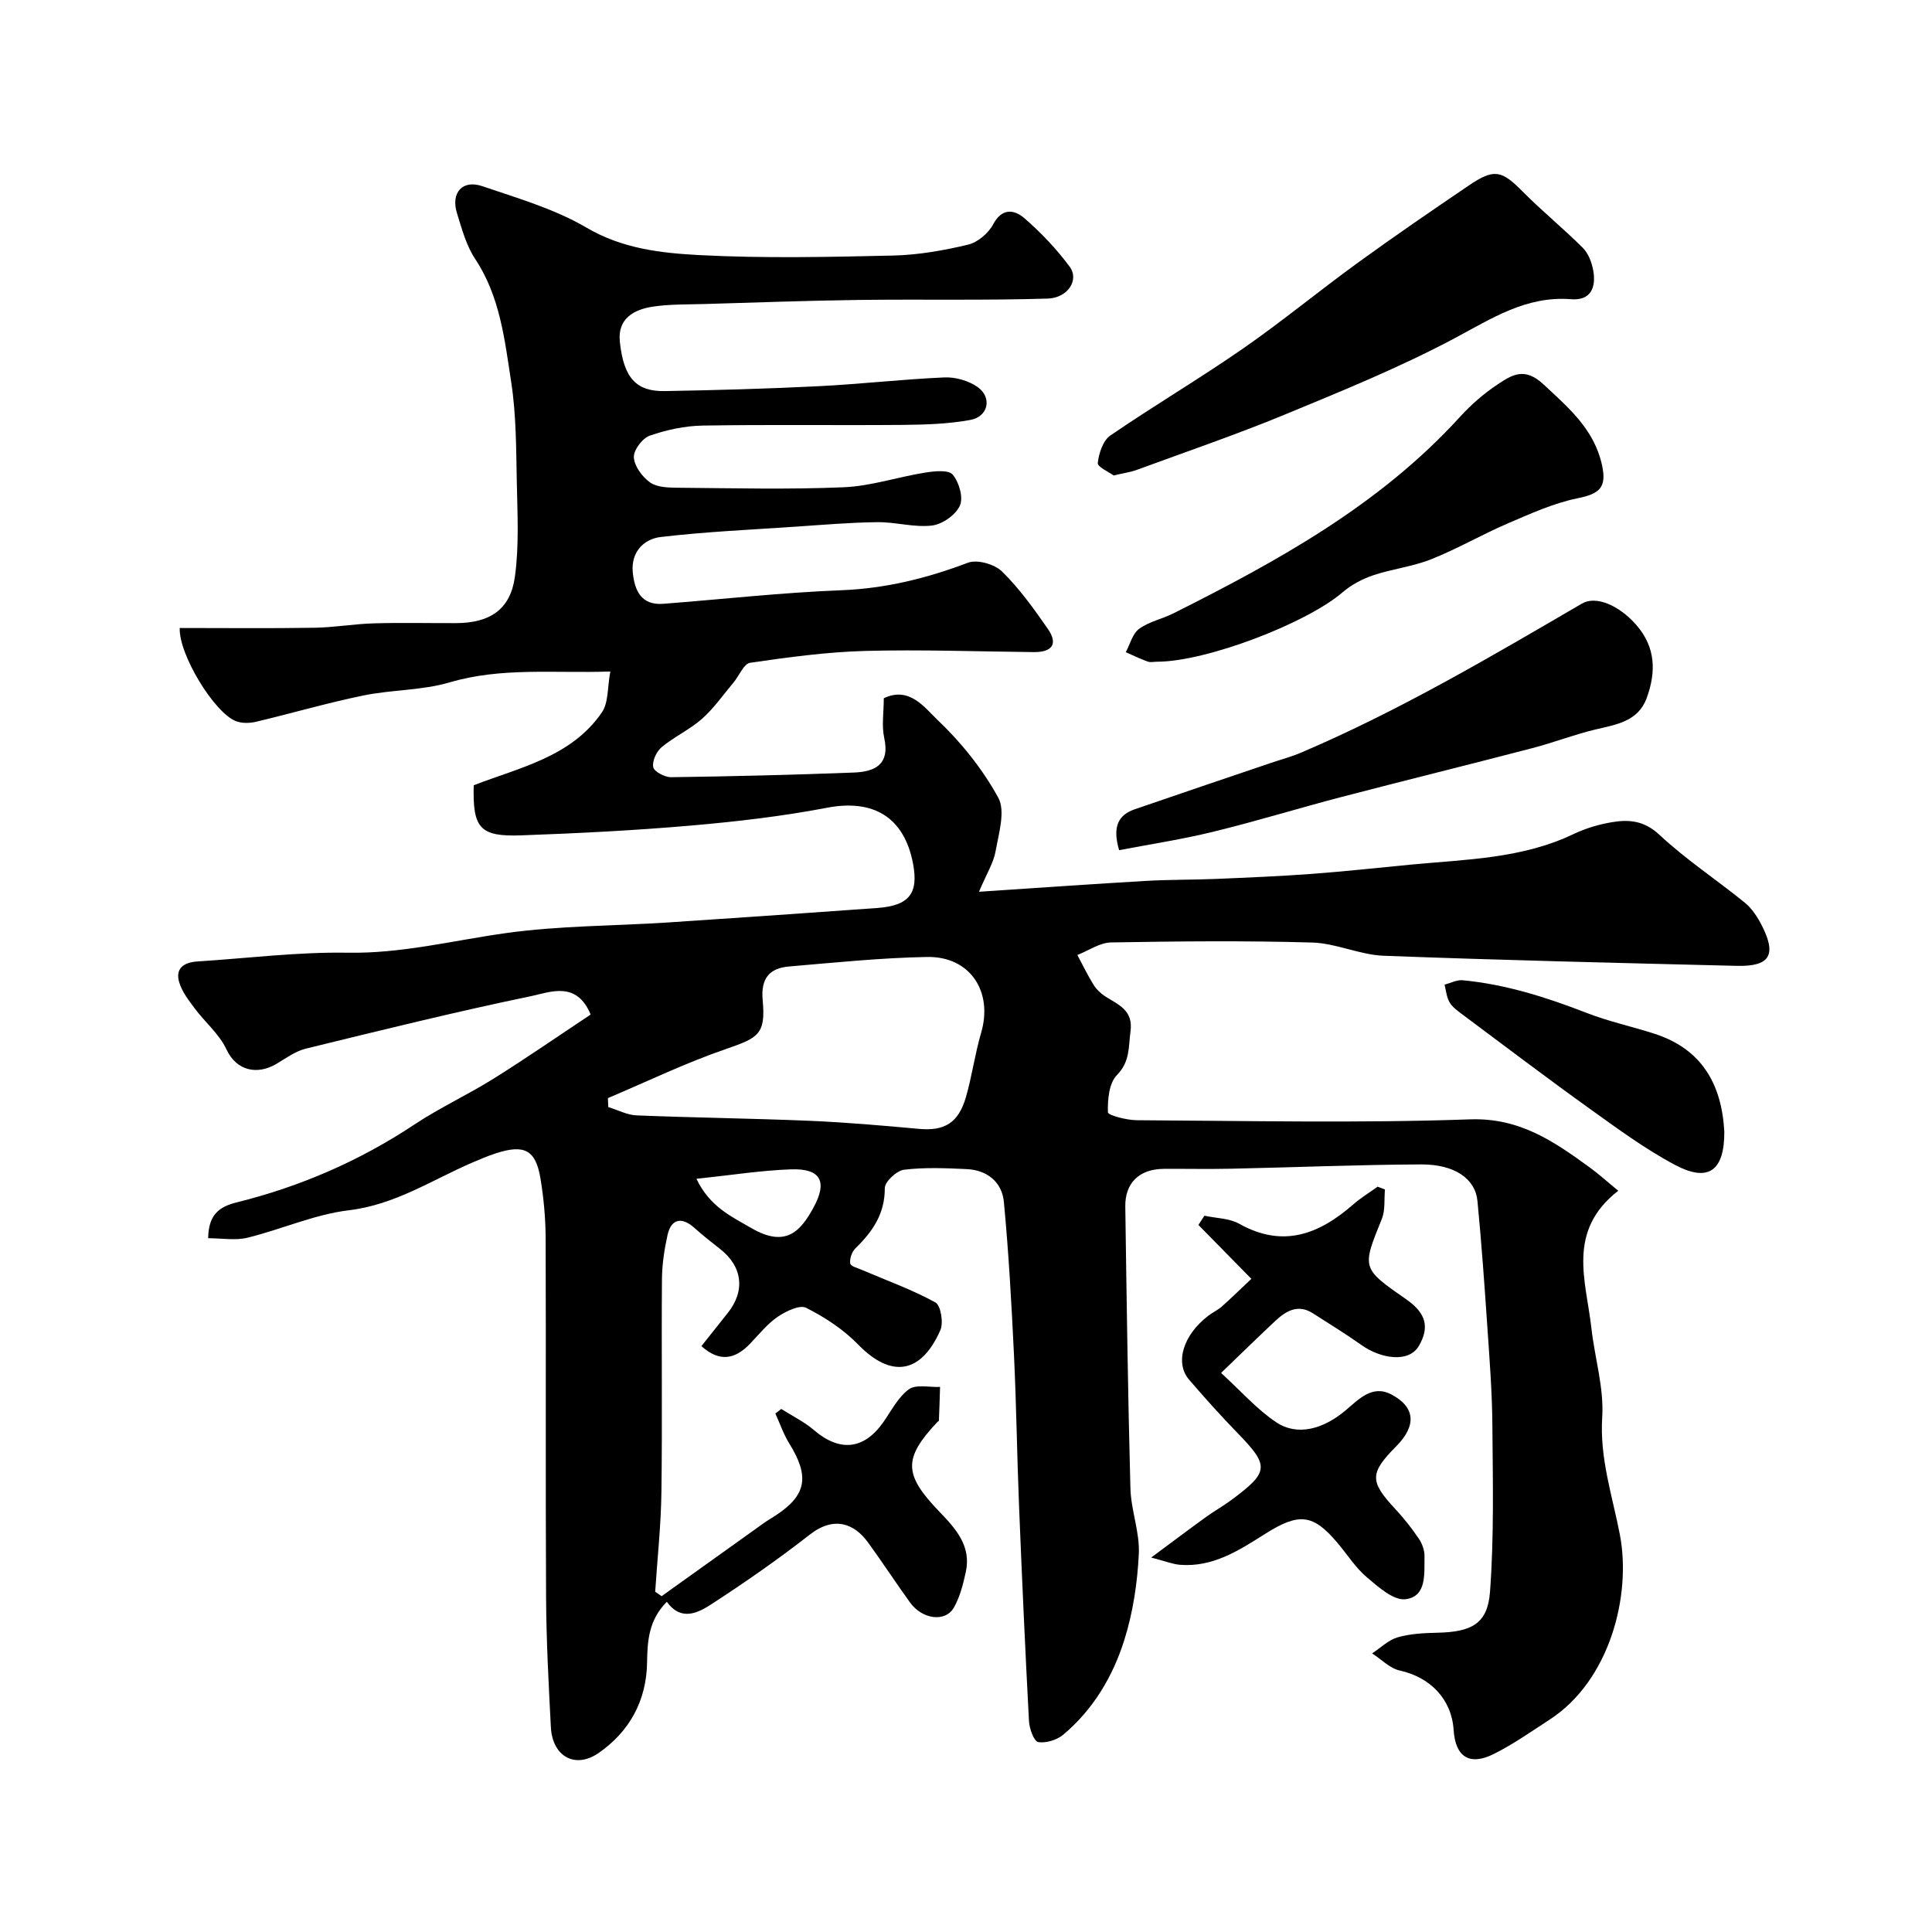
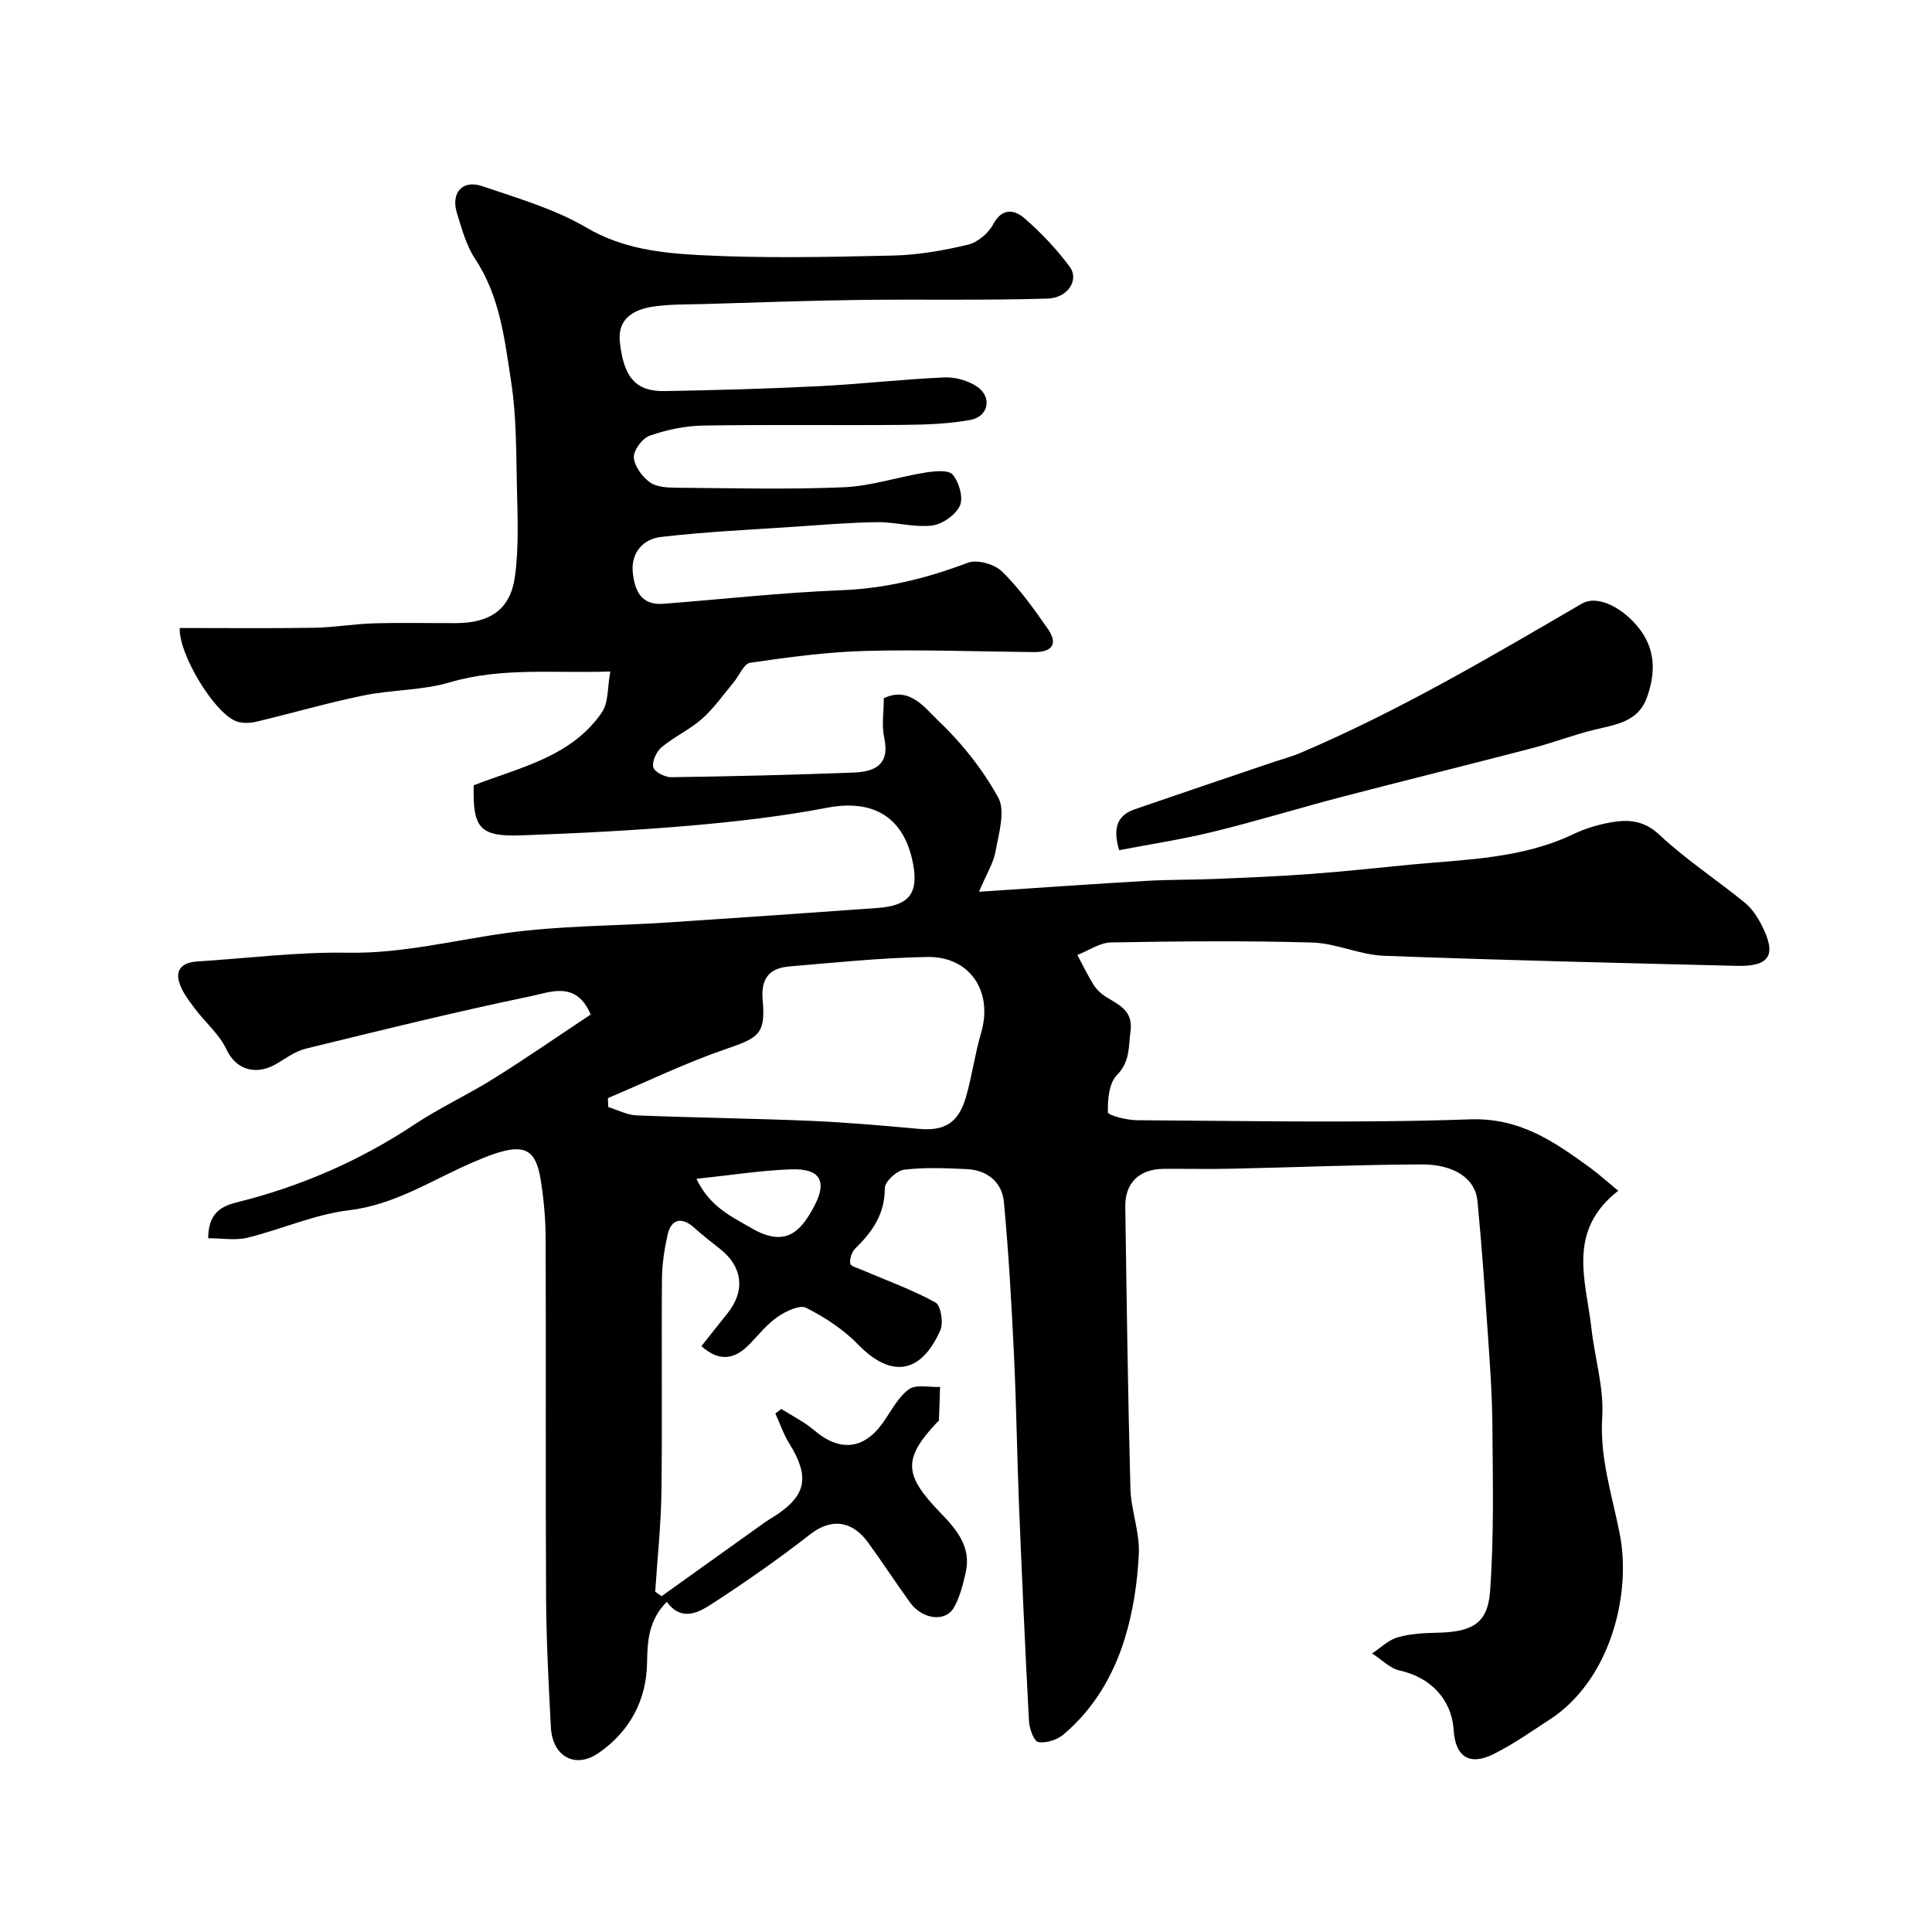
<svg xmlns="http://www.w3.org/2000/svg" enable-background="new 0 0 400 400" viewBox="0 0 400 400">
  <g fill="#010000">
    <path d="m145.22 278.7c1.95-2.45 3.68-4.64 5.42-6.82 3.72-4.64 3.1-9.67-1.61-13.34-1.81-1.41-3.61-2.84-5.32-4.37-2.56-2.28-4.75-1.83-5.5 1.5-.67 3.02-1.14 6.15-1.16 9.24-.12 14.66.09 29.33-.11 43.99-.09 6.89-.84 13.76-1.29 20.65.44.31.89.61 1.33.92 7.07-5.06 14.13-10.12 21.2-15.16.79-.57 1.65-1.04 2.46-1.58 6.34-4.18 7-8.04 2.79-14.84-1.2-1.93-1.95-4.15-2.9-6.24.41-.31.82-.62 1.23-.94 2.28 1.45 4.76 2.66 6.79 4.4 5.28 4.51 10.26 4.05 14.25-1.55 1.7-2.39 3.1-5.26 5.36-6.91 1.48-1.09 4.27-.4 6.47-.5-.07 2.32-.14 4.64-.24 6.95 0 .12-.24.22-.35.34-7.06 7.54-6.97 10.84.49 18.58 3.35 3.48 6.6 7.07 5.43 12.44-.55 2.52-1.21 5.15-2.46 7.36-1.77 3.1-6.55 2.48-9.1-1.06-2.96-4.1-5.72-8.34-8.69-12.42-2.75-3.78-6.91-5.63-12.07-1.6-6.55 5.11-13.39 9.88-20.36 14.4-2.78 1.8-6.26 3.59-9.22-.5-3.74 3.74-4.02 8.03-4.09 12.52-.11 7.9-3.6 14.3-9.99 18.75-4.89 3.41-9.61.76-9.93-5.32-.46-8.93-.94-17.87-.99-26.8-.13-24.83 0-49.66-.09-74.49-.02-4.1-.4-8.24-1.07-12.29-.98-5.93-3.32-7.15-9.22-5.23-1.7.55-3.35 1.25-4.99 1.96-8.33 3.61-15.93 8.69-25.44 9.83-7.13.85-13.97 3.96-21.03 5.69-2.51.61-5.3.1-8.12.1.06-4.8 2.2-6.5 5.87-7.41 13.19-3.27 25.49-8.6 36.86-16.15 5.26-3.49 11.07-6.16 16.43-9.52 6.76-4.23 13.31-8.77 20.03-13.23-2.93-7.05-8.39-4.63-12.38-3.8-15.61 3.24-31.1 7.07-46.59 10.86-2.15.53-4.1 1.96-6.05 3.13-3.9 2.33-8.25 1.59-10.39-2.98-1.48-3.17-4.44-5.62-6.59-8.51-1.25-1.67-2.61-3.44-3.19-5.38-.87-2.93 1.04-4.14 3.77-4.31 10.38-.66 20.78-1.99 31.14-1.81 11.18.19 21.78-2.53 32.65-4.05 11.08-1.56 22.38-1.48 33.57-2.21 14.47-.95 28.94-1.96 43.4-3 6.61-.48 8.58-3.01 7.4-9.21-1.85-9.65-8.25-13.38-17.83-11.54-9.3 1.78-18.76 2.87-28.21 3.69-11.66 1.01-23.36 1.6-35.06 2.02-8.59.31-10.09-1.47-9.85-10.37 9.5-3.68 20.19-5.85 26.53-15.08 1.4-2.04 1.14-5.23 1.75-8.47-11.63.4-22.48-.93-33.27 2.25-5.73 1.69-11.98 1.5-17.88 2.72-7.46 1.53-14.8 3.68-22.22 5.44-1.32.31-2.93.34-4.16-.14-4.49-1.76-11.84-13.83-11.62-19.28 9.26 0 18.55.1 27.84-.05 4.1-.06 8.19-.79 12.29-.91 5.69-.17 11.39-.03 17.08-.05 6.97-.02 11.24-2.79 12.18-9.57.89-6.41.53-13.03.4-19.55-.14-6.94-.11-13.95-1.16-20.77-1.35-8.76-2.3-17.73-7.47-25.52-1.84-2.77-2.75-6.22-3.76-9.47-1.31-4.24 1.14-6.99 5.26-5.58 7.32 2.5 14.95 4.7 21.54 8.57 7.48 4.4 15.5 5.28 23.49 5.7 13.3.69 26.66.39 39.98.09 5.2-.12 10.45-1.04 15.52-2.25 2-.47 4.24-2.36 5.22-4.21 1.87-3.52 4.44-3.02 6.46-1.28 3.46 2.99 6.68 6.4 9.4 10.07 1.98 2.67-.34 6.45-4.61 6.58-13.02.4-26.06.11-39.08.28-10.6.14-21.2.53-31.8.84-3.64.11-7.33.01-10.91.56-3.91.61-7.25 2.51-6.75 7.25.79 7.48 3.37 10.33 9.32 10.22 10.6-.19 21.21-.48 31.8-1.01 8.7-.43 17.38-1.44 26.08-1.82 2.27-.1 4.97.67 6.83 1.96 3.1 2.16 2.29 6.15-1.45 6.84-4.55.84-9.28.98-13.93 1.03-13.83.12-27.67-.09-41.49.14-3.69.06-7.48.88-10.97 2.09-1.52.53-3.37 3-3.29 4.49.11 1.83 1.73 4.03 3.34 5.18 1.43 1.02 3.73 1.09 5.65 1.11 11.5.09 23.01.39 34.49-.1 5.63-.24 11.18-2.13 16.81-3.03 1.92-.31 4.85-.62 5.73.42 1.32 1.56 2.24 4.76 1.48 6.43-.87 1.92-3.65 3.86-5.79 4.11-3.67.43-7.5-.74-11.26-.7-5.6.06-11.2.54-16.79.92-9.37.64-18.77 1.05-28.09 2.15-3.59.42-6.2 3.2-5.79 7.33.37 3.68 1.68 6.86 6.33 6.5 12.3-.95 24.57-2.33 36.89-2.81 9.16-.36 17.68-2.48 26.16-5.69 1.92-.73 5.51.29 7.06 1.8 3.59 3.52 6.59 7.71 9.48 11.87 2.23 3.2.84 4.87-2.91 4.83-11.65-.12-23.3-.55-34.93-.24-7.95.22-15.9 1.3-23.78 2.45-1.32.19-2.28 2.71-3.46 4.11-2.13 2.54-4.05 5.31-6.5 7.49-2.54 2.24-5.76 3.71-8.37 5.88-1.07.89-2 2.91-1.73 4.14.2.94 2.39 2.08 3.69 2.07 12.6-.17 25.2-.48 37.79-.96 4.3-.16 7.57-1.57 6.34-7.17-.56-2.54-.09-5.3-.09-8.22 5.31-2.53 8.46 1.96 11.05 4.42 4.94 4.68 9.39 10.22 12.65 16.17 1.52 2.78.1 7.38-.55 11.07-.42 2.4-1.84 4.62-3.44 8.41 12.58-.83 23.58-1.61 34.59-2.25 4.82-.28 9.66-.21 14.49-.41 6.6-.28 13.21-.55 19.79-1.04 6.89-.51 13.77-1.27 20.65-1.93 11.37-1.08 22.9-1.22 33.54-6.3 2.47-1.18 5.19-2 7.89-2.46 3.58-.61 6.75-.38 9.94 2.61 5.47 5.12 11.83 9.29 17.67 14.04 1.47 1.2 2.62 2.97 3.5 4.69 3.14 6.14 1.69 8.56-5.16 8.39-24.37-.6-48.74-1.17-73.1-2.09-4.97-.19-9.87-2.6-14.84-2.74-13.86-.4-27.73-.26-41.6-.02-2.35.04-4.66 1.69-6.99 2.6 1.1 2.06 2.11 4.18 3.34 6.15.6.96 1.51 1.84 2.47 2.45 2.71 1.72 5.78 2.84 5.19 7.21-.44 3.23-.06 6.25-2.82 9.06-1.64 1.67-1.93 5.09-1.86 7.7.02.62 3.89 1.63 5.99 1.64 23 .12 46.01.63 68.98-.18 10.3-.36 17.38 4.58 24.79 9.96 1.88 1.36 3.6 2.94 5.9 4.82-10.76 8.39-6.65 18.67-5.56 28.43.69 6.18 2.63 12.39 2.24 18.48-.54 8.48 2.09 16.22 3.64 24.2 2.47 12.71-2.1 30.32-14.5 38.37-3.82 2.48-7.58 5.14-11.64 7.16-5 2.48-7.9.54-8.26-4.98-.41-6.38-4.82-10.93-11.14-12.32-2.07-.45-3.83-2.33-5.74-3.55 1.74-1.14 3.35-2.76 5.26-3.32 2.62-.76 5.47-.9 8.23-.96 7.1-.16 10.42-1.83 10.92-8.46.85-11.47.58-23.03.49-34.55-.05-6.77-.58-13.54-1.04-20.3-.59-8.7-1.21-17.41-2.05-26.09-.44-4.6-4.72-7.59-11.67-7.56-13.1.06-26.2.61-39.3.89-4.66.1-9.33 0-14 .03-5.02.04-8.02 2.89-7.94 7.84.28 19.43.54 38.87 1.06 58.3.12 4.55 1.96 9.1 1.74 13.59-.29 5.97-1.2 12.08-2.99 17.78-2.37 7.54-6.43 14.41-12.62 19.61-1.32 1.11-3.6 1.84-5.22 1.55-.89-.16-1.83-2.78-1.91-4.33-.79-14.86-1.46-29.73-2.06-44.6-.42-10.43-.55-20.87-1.05-31.3-.51-10.54-1.09-21.09-2.09-31.6-.39-4.11-3.45-6.59-7.7-6.79-4.32-.2-8.71-.39-12.97.13-1.53.19-3.99 2.48-3.98 3.81.02 5.33-2.54 9.01-6.08 12.46-.74.72-1.23 2.15-1.08 3.14.09.58 1.64.99 2.57 1.39 5.05 2.17 10.26 4.03 15.06 6.67 1.12.61 1.71 4.2 1.03 5.75-4.04 9.16-10.26 9.93-17.03 2.96-3.03-3.11-6.87-5.63-10.75-7.59-1.35-.68-4.21.71-5.9 1.86-2.16 1.48-3.87 3.64-5.71 5.56-3.1 3.26-6.34 3.88-10.08.51zm-19.36-51.35c.03.62.05 1.24.08 1.86 1.96.6 3.9 1.64 5.88 1.72 11.93.48 23.87.62 35.79 1.12 7.55.32 15.1.98 22.63 1.67 5.27.48 8.19-1.18 9.75-6.59 1.26-4.36 1.85-8.9 3.13-13.25 2.53-8.56-2.26-15.91-11.17-15.75-9.54.17-19.06 1.16-28.58 1.97-4.05.34-5.88 2.46-5.47 6.93.65 7.03-.81 7.82-7.49 10.12-8.36 2.86-16.38 6.75-24.55 10.2zm18.33 16.71c2.78 5.8 7.2 7.78 11.42 10.23 7.06 4.09 10.12.62 12.75-4.15 3.04-5.5 1.6-8.26-4.6-8.04-6.19.22-12.36 1.2-19.57 1.96z" />
-     <path d="m230.56 98.44c-.93-.69-3.37-1.78-3.28-2.58.23-2.01 1.08-4.65 2.6-5.69 9-6.17 18.42-11.73 27.39-17.95 8.19-5.68 15.89-12.05 23.96-17.9 7.52-5.46 15.2-10.71 22.89-15.93 5.23-3.55 6.79-3.12 11.12 1.26 4 4.04 8.44 7.64 12.46 11.66 1.17 1.17 1.89 3.09 2.18 4.78.58 3.43-.51 6.19-4.62 5.86-9.28-.73-16.41 3.99-24.15 8.11-11.34 6.03-23.32 10.9-35.22 15.82-10.06 4.15-20.38 7.67-30.6 11.43-1.22.44-2.54.61-4.73 1.13z" />
-     <path d="m252.81 284.25c4.17 3.81 7.42 7.55 11.41 10.21 4.38 2.93 9.73 1.44 14.35-2.44 2.67-2.24 5.51-5.4 9.46-3.33 5.05 2.64 5.26 6.49 1.05 10.74-5.55 5.6-5.53 7.27-.18 13.02 1.78 1.91 3.42 3.99 4.88 6.16.69 1.03 1.18 2.44 1.15 3.66-.07 3.52.51 8.27-3.92 8.83-2.47.32-5.66-2.54-8.03-4.55-2.35-1.99-4.05-4.73-6.07-7.11-5.07-6.01-7.95-6.31-15.01-1.85-5.4 3.42-10.82 6.94-17.64 6.38-1.46-.12-2.88-.71-5.92-1.5 4.64-3.44 7.97-5.95 11.35-8.39 1.71-1.24 3.57-2.27 5.26-3.53 7.85-5.83 7.89-7.04 1.24-13.89-3.45-3.55-6.76-7.24-9.99-11-3.02-3.5-1.25-9.25 3.95-13.24.9-.69 1.98-1.18 2.82-1.92 1.99-1.77 3.89-3.64 6.11-5.73-3.81-3.88-7.38-7.52-10.96-11.16.41-.64.83-1.27 1.24-1.91 2.42.53 5.15.51 7.21 1.67 9.09 5.1 16.57 2.15 23.64-4.04 1.55-1.35 3.33-2.43 5.01-3.64.51.19 1.01.39 1.52.58-.19 2.04.09 4.28-.65 6.1-4.14 10.23-4.22 10.19 5.08 16.66 4.15 2.89 4.78 5.78 2.64 9.55-2.13 3.75-8.04 2.64-11.82-.03-3.29-2.33-6.74-4.44-10.13-6.62-3.15-2.03-5.64-.5-7.91 1.63-3.4 3.19-6.73 6.45-11.14 10.69z" />
    <path d="m231.7 176.02c-1.47-5.02-.06-7.32 3.24-8.47 9.35-3.23 18.72-6.38 28.08-9.56 2.15-.73 4.36-1.31 6.43-2.2 20.23-8.63 39.13-19.78 58.08-30.83 2.91-1.7 7.71.37 11.26 4.44 4.04 4.65 4.09 9.76 2.15 15.1-1.78 4.89-6.32 5.51-10.66 6.54-4.39 1.05-8.64 2.71-13.02 3.85-13.15 3.43-26.35 6.68-39.5 10.11-8.8 2.3-17.49 4.98-26.32 7.14-6.43 1.6-13.01 2.59-19.74 3.88z" />
-     <path d="m239.6 137c-.67 0-1.4.18-1.99-.03-1.54-.56-3.02-1.28-4.53-1.94.89-1.66 1.4-3.84 2.77-4.84 2.05-1.5 4.77-2.03 7.09-3.2 21.62-10.85 42.72-22.44 59.31-40.66 2.31-2.54 4.99-4.87 7.84-6.76 2.91-1.93 5.54-3.65 9.44-.02 5.24 4.88 10.48 9.29 12.13 16.66 1.05 4.7-.43 6.02-5.07 6.96-4.95 1.01-9.71 3.18-14.4 5.19-5.37 2.31-10.46 5.27-15.88 7.43-3.83 1.53-8.08 1.99-12.01 3.32-2.27.76-4.55 1.98-6.36 3.54-7.5 6.44-28.26 14.35-38.34 14.35z" />
-     <path d="m357 234.28c.04 8.05-3.22 10.59-10.15 6.93-6.25-3.31-12.02-7.58-17.8-11.72-8.92-6.4-17.67-13.04-26.48-19.61-.92-.69-1.94-1.45-2.48-2.41-.6-1.06-.7-2.39-1.01-3.61 1.24-.32 2.52-1.02 3.73-.91 8.94.84 17.39 3.54 25.73 6.78 4.52 1.76 9.32 2.79 13.95 4.28 9.73 3.12 13.96 10.31 14.51 20.27z" />
  </g>
</svg>